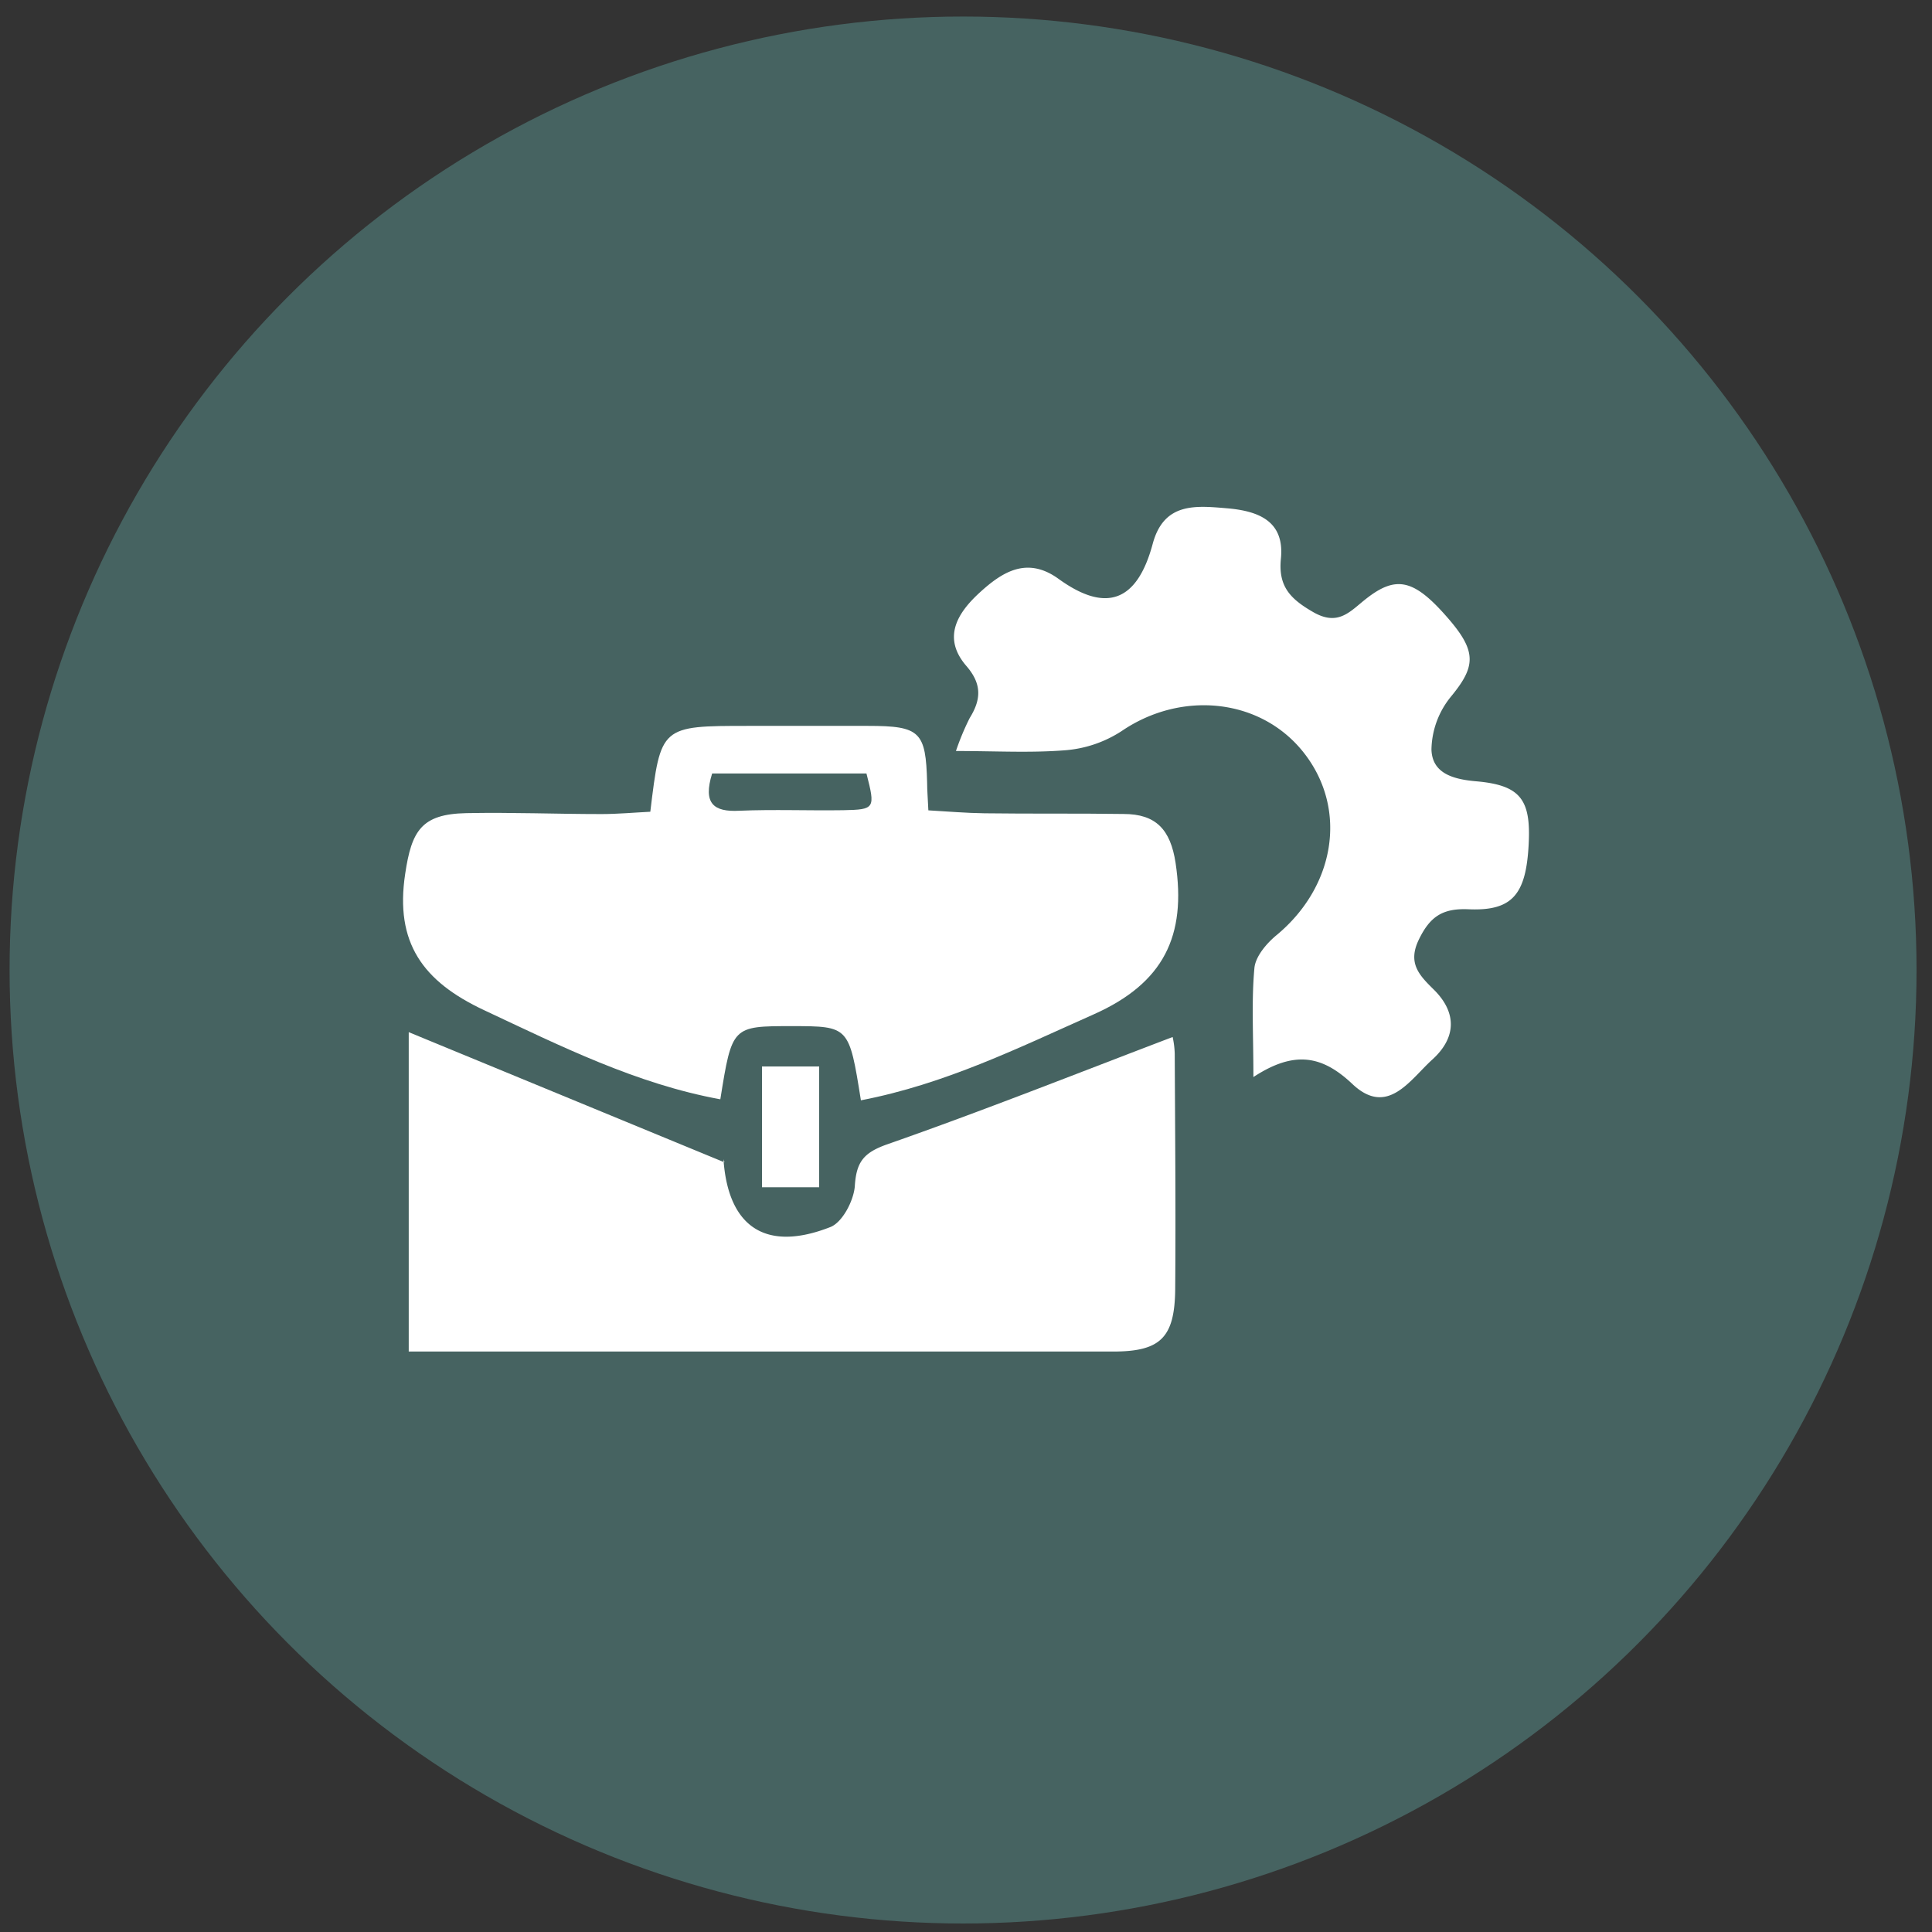
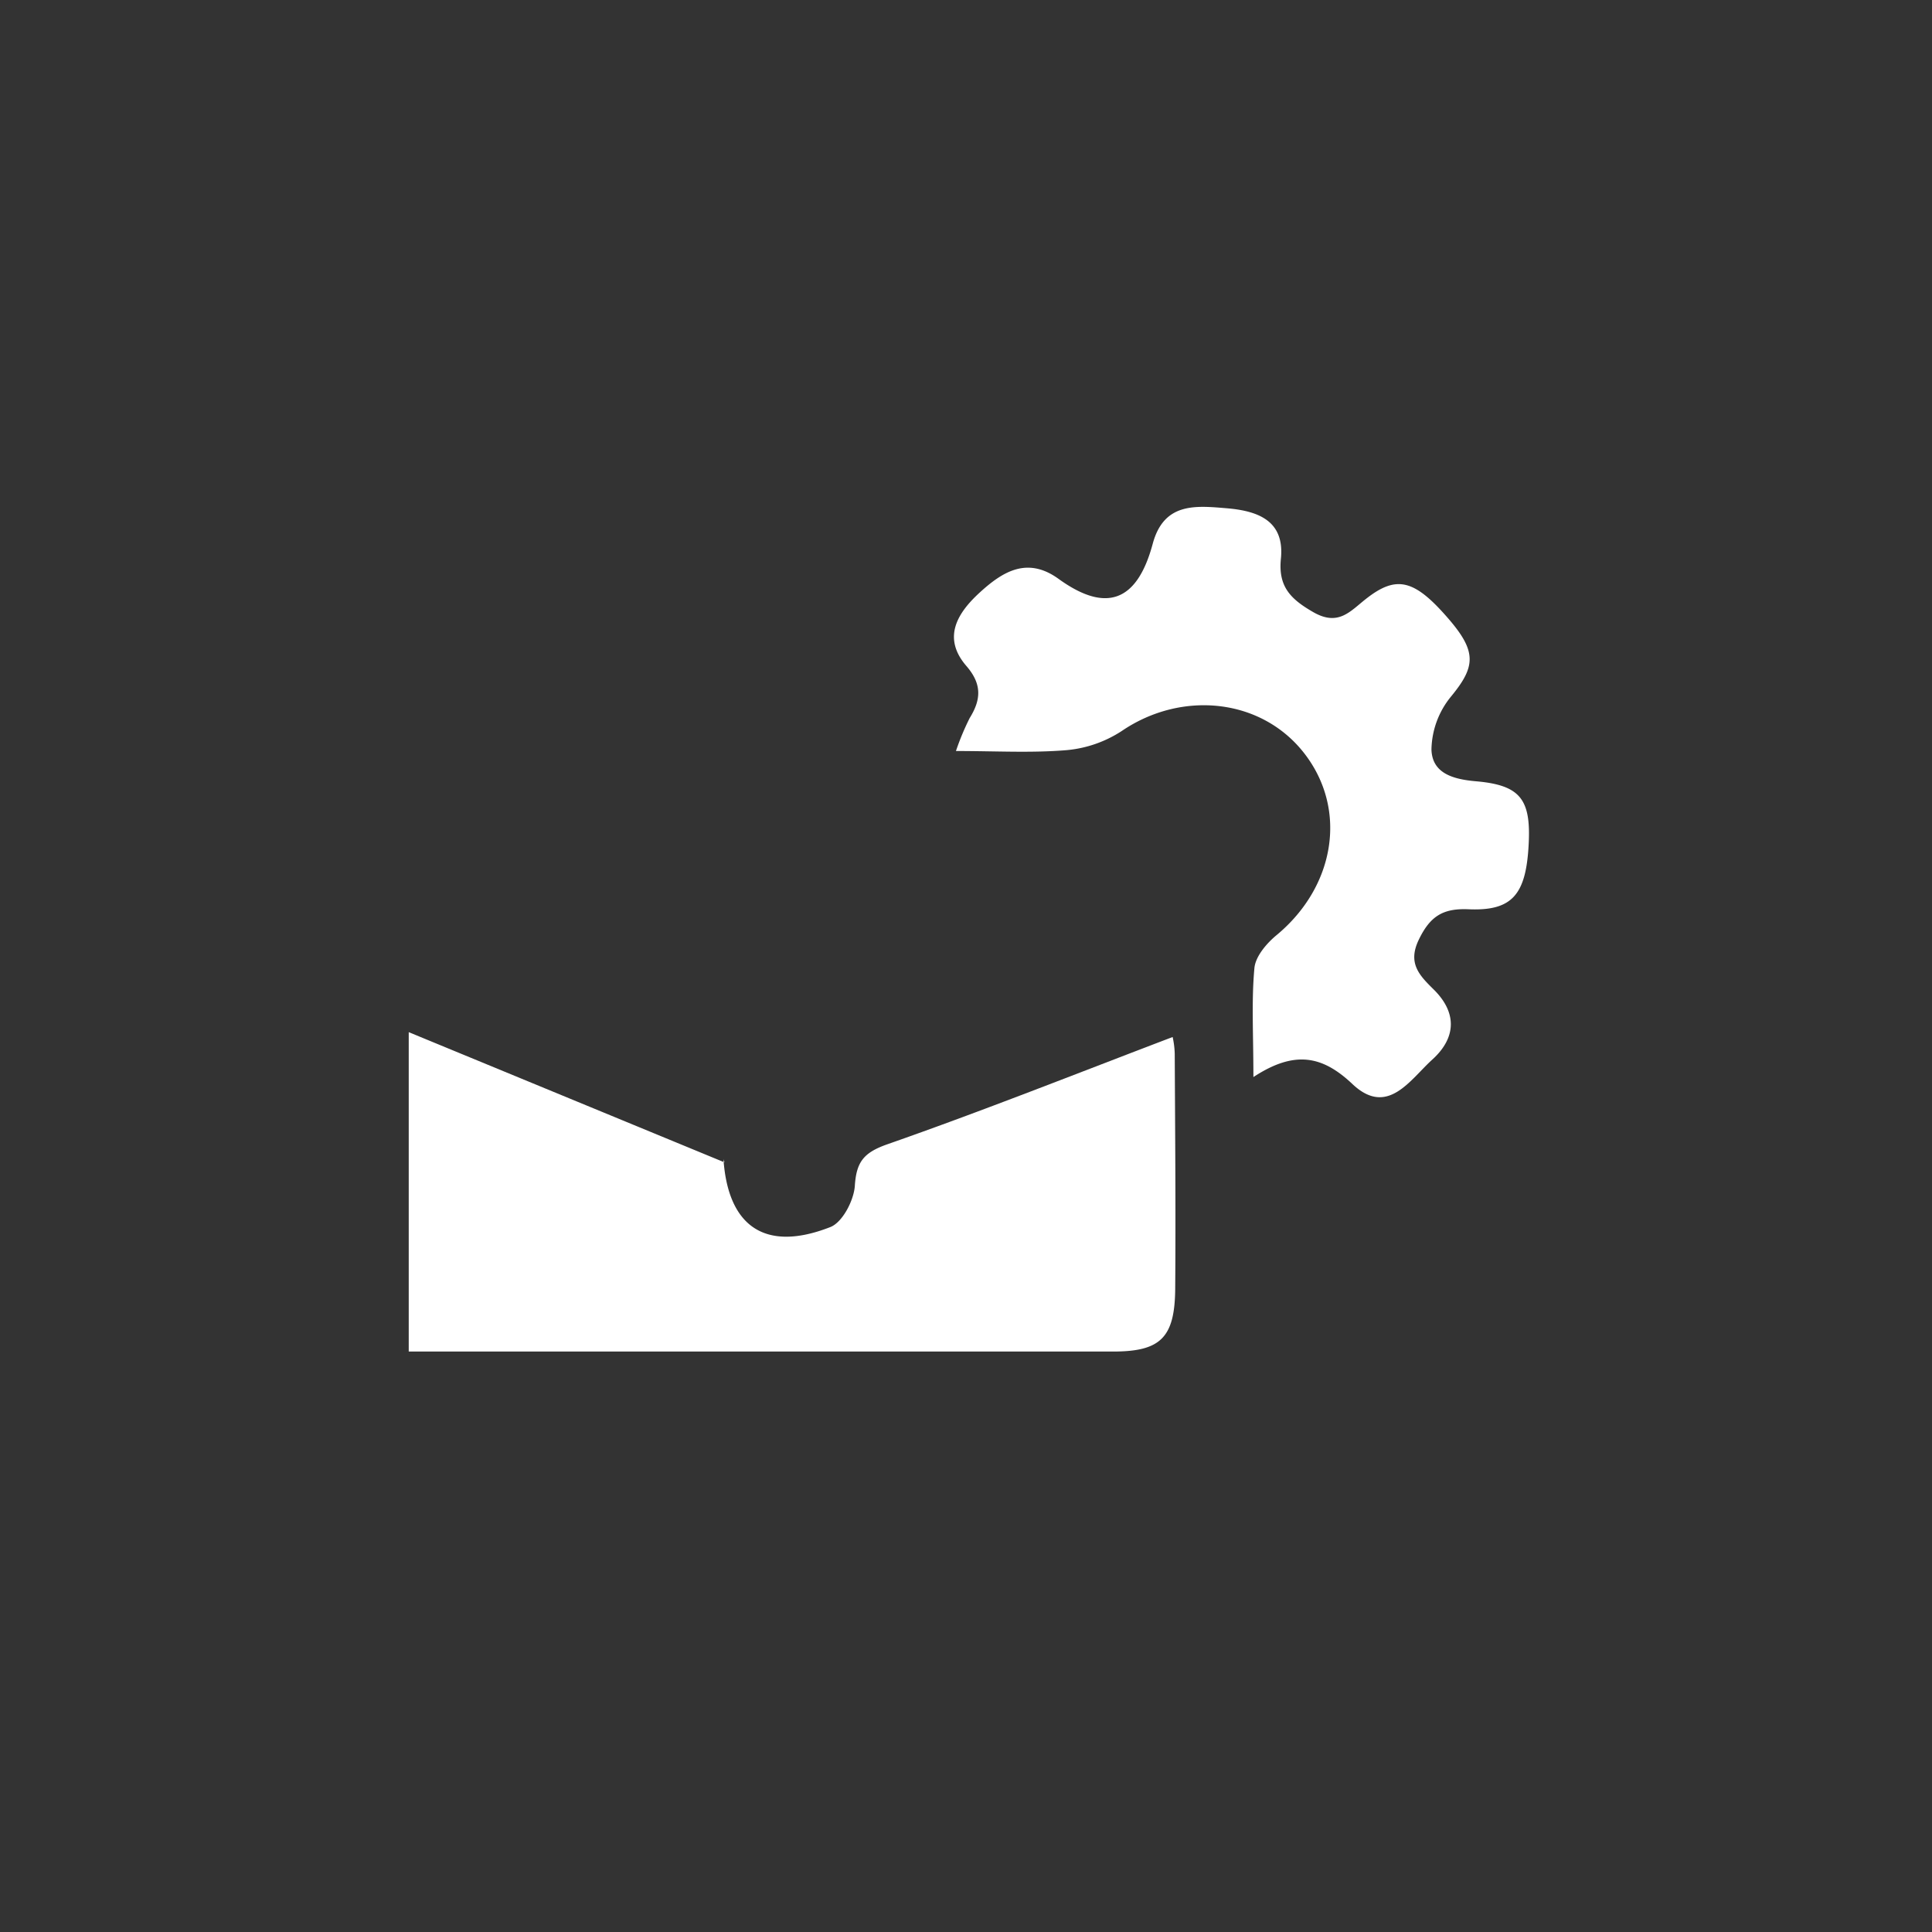
<svg xmlns="http://www.w3.org/2000/svg" id="Layer_1" data-name="Layer 1" viewBox="0 0 250 250">
  <rect x="0" y="0" width="250" height="250" fill="#333333" stroke="none" />
  <defs>
    <style>.cls-1{fill:#466361;}.cls-2{fill:#fff;}</style>
  </defs>
  <title>ico3</title>
-   <circle class="cls-1" cx="124.62" cy="125.52" r="123.38" />
-   <path class="cls-2" d="M111.4,142.38c-1.53-9.59-1.53-9.59-8.91-9.6-7.76,0-7.76,0-9.28,9.47-10.91-2-20.66-6.89-30.58-11.54C54.72,127,51.08,122,52.43,113.08c.83-5.57,2.09-7.74,7.9-7.86s11.65.12,17.48.12c2.13,0,4.27-.2,6.34-.3,1.34-11.11,1.34-11.11,12.69-11.11,5.16,0,10.33,0,15.49,0,6.76,0,7.47.76,7.64,7.34,0,1,.09,2,.16,3.59,2.48.14,4.88.35,7.27.38,6,.08,12,0,18,.09,4.17,0,6.06,2,6.72,6.33,1.42,9.41-1.5,15.55-10.6,19.6C131.79,135.59,122.31,140.28,111.4,142.38ZM92.15,100.09c-1.21,3.88.19,5,3.52,4.82,4.48-.19,9,0,13.45-.07,4.11-.08,4.16-.22,3-4.75Z" />
  <path class="cls-2" d="M93.75,150.41c-.23-.66-.14-.51-.13-.35.62,8.72,5.47,12,13.83,8.72,1.56-.61,3-3.39,3.16-5.26.19-3.15,1.12-4.37,4.24-5.46,12.32-4.31,24.46-9.14,36.89-13.87a11.42,11.42,0,0,1,.27,2.16c.05,10.15.14,20.31.06,30.47-.06,6.29-1.92,8.06-8,8.07q-43.21,0-86.43,0H52.89V133.56Z" />
  <path class="cls-2" d="M162.19,139.37c0-5.55-.26-9.86.13-14.1.14-1.51,1.57-3.19,2.85-4.25,7.58-6.27,9.22-16.2,3.68-23.44s-15.9-8.29-23.68-3A15.58,15.58,0,0,1,138,97.07c-4.56.38-9.17.11-14.3.11a32.82,32.82,0,0,1,1.78-4.27c1.49-2.4,1.59-4.39-.42-6.72-3.17-3.66-1.19-6.86,1.72-9.52s6.12-4.71,10.19-1.77c6.14,4.44,10.17,3,12.19-4.53,1.45-5.38,5.54-4.94,9.59-4.6s7.49,1.62,7,6.51c-.37,3.62,1.24,5.23,4.17,6.92,3.26,1.88,4.77-.08,6.83-1.7,4-3.15,6.32-2.52,10.79,2.69,3.58,4.19,3.36,6.12.24,9.92A11.1,11.1,0,0,0,185.23,97c.1,3.07,2.78,3.84,5.79,4.1,5.74.5,7.09,2.37,6.79,8.13-.33,6.5-2.09,8.67-7.76,8.43-3.35-.15-5,.91-6.46,3.94s.06,4.59,1.88,6.39c3.08,3,3,6.27-.11,9.1-2.89,2.61-5.8,7.46-10.33,3.21C171.13,136.6,167.53,135.87,162.19,139.37Z" />
-   <path class="cls-2" d="M98.6,138H106v15.63H98.6Z" />
</svg>